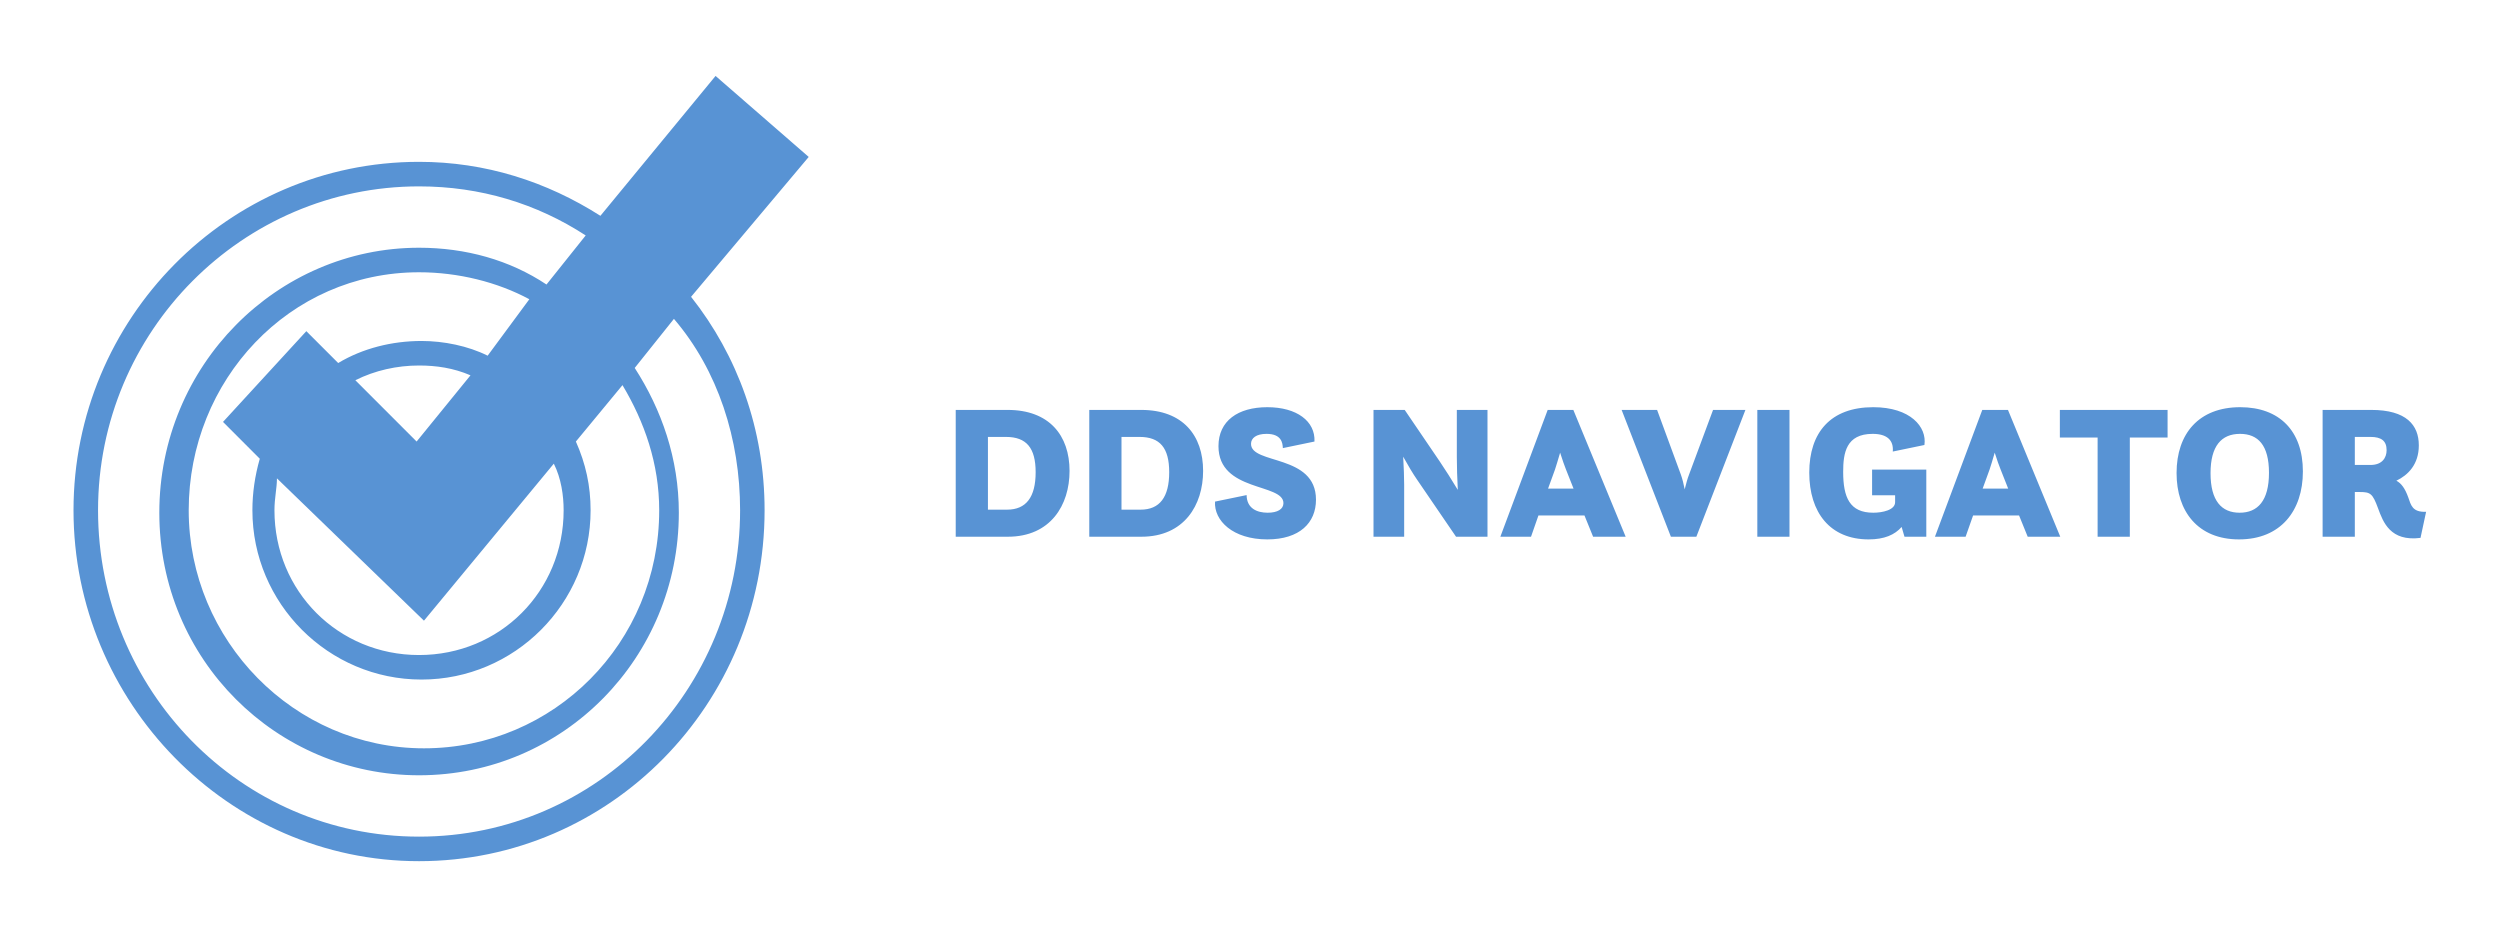
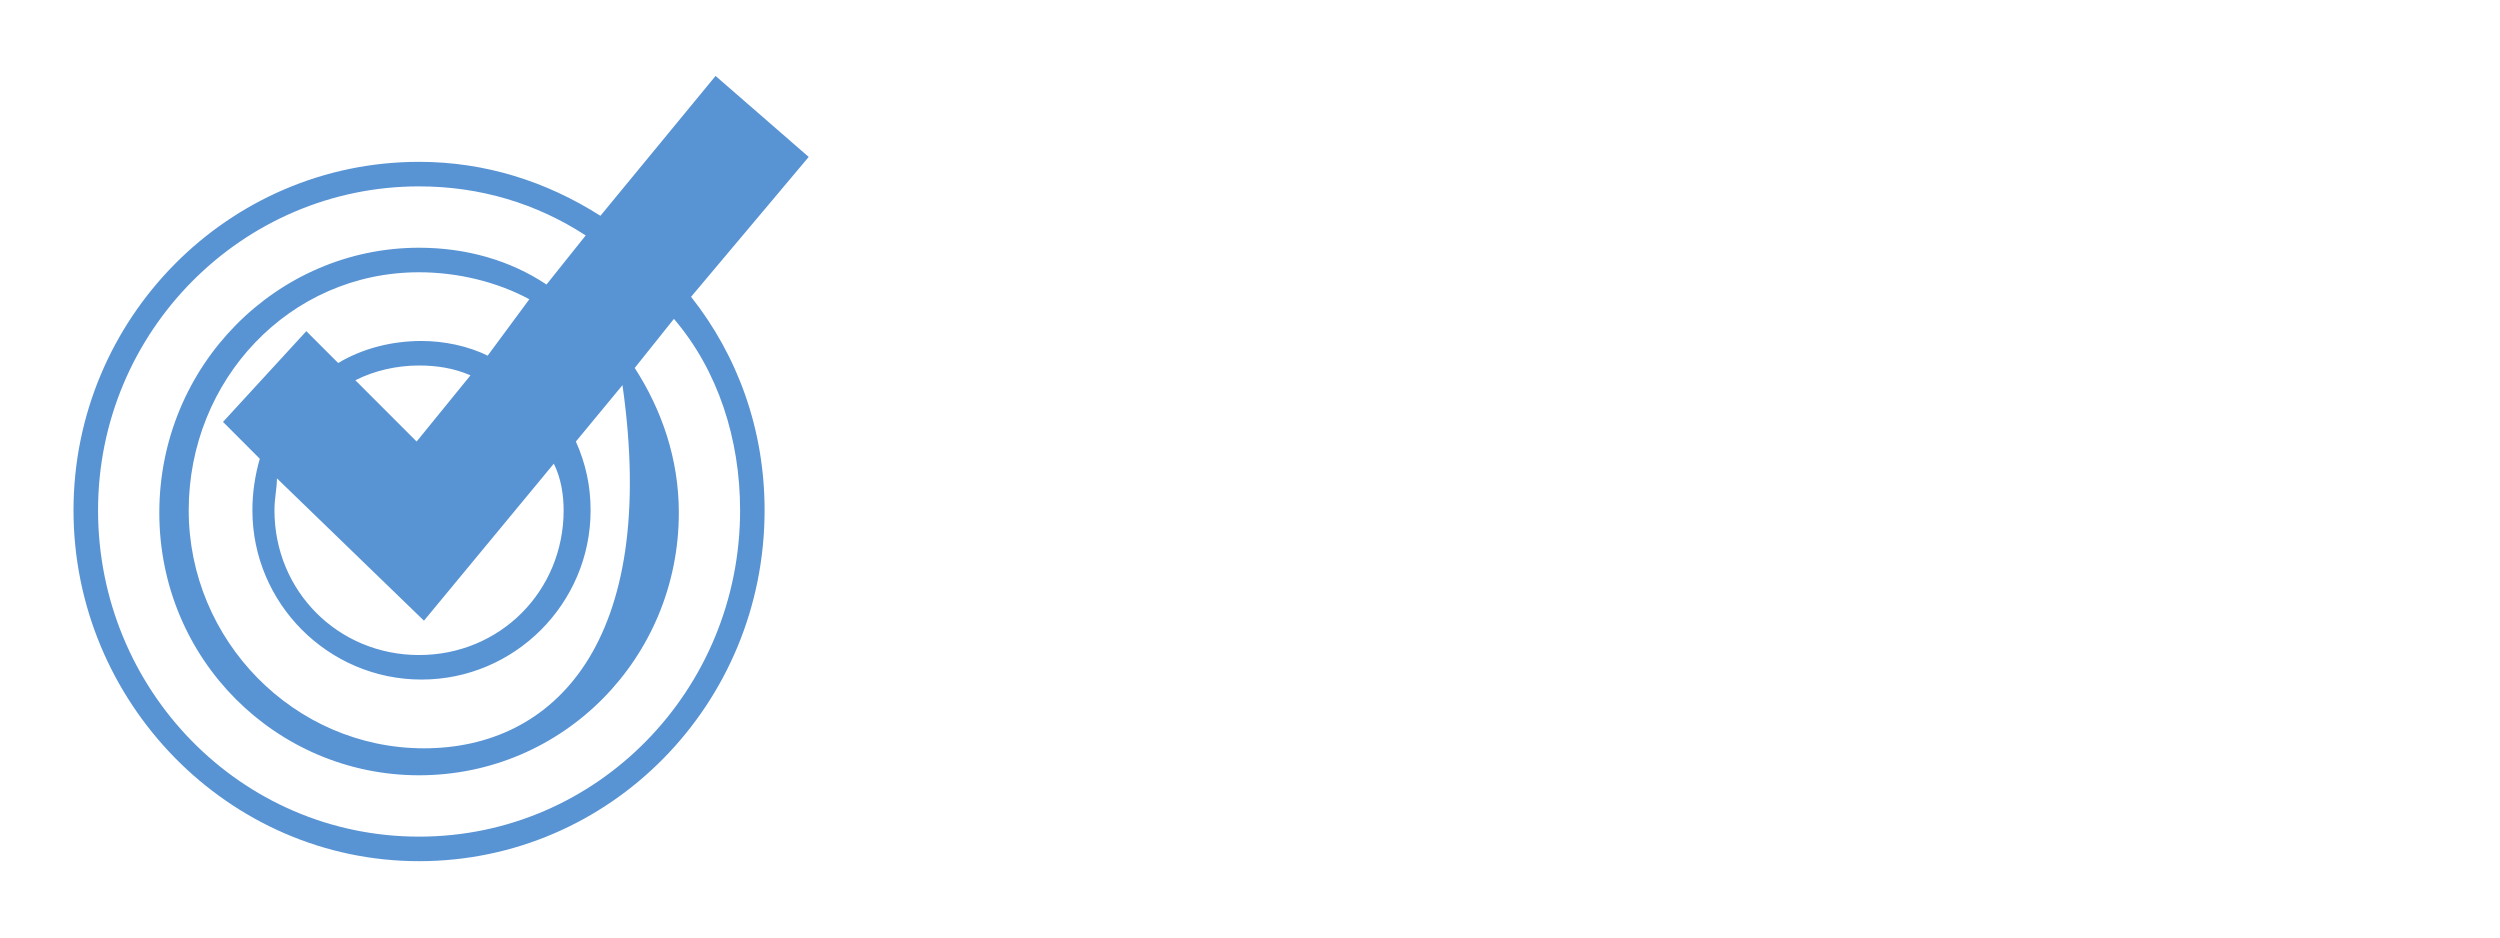
<svg xmlns="http://www.w3.org/2000/svg" width="200px" height="75px" viewBox="0 0 201 75" version="1.1">
  <g id="surface1">
-     <path style=" stroke:none;fill-rule:nonzero;fill:rgb(34.51%,57.647%,83.137%);fill-opacity:1;" d="M 57.531 5.918 L 48.273 17.164 C 43.938 14.402 39.012 12.824 33.691 12.824 C 18.324 12.824 5.91 25.449 5.91 40.84 C 5.91 56.227 18.324 69.051 33.691 69.051 C 49.059 69.051 61.473 56.422 61.473 40.84 C 61.473 34.328 59.305 28.41 55.562 23.676 L 65.02 12.43 Z M 45.316 40.84 C 45.316 47.348 40.195 52.477 33.691 52.477 C 27.191 52.477 22.066 47.348 22.066 40.84 C 22.066 39.852 22.266 39.062 22.266 38.273 L 34.086 49.715 L 44.527 37.09 C 45.121 38.273 45.316 39.656 45.316 40.84 Z M 28.57 30.383 C 30.145 29.594 31.918 29.199 33.691 29.199 C 35.07 29.199 36.449 29.395 37.828 29.988 L 33.496 35.312 Z M 39.207 28.41 C 37.633 27.621 35.66 27.227 33.891 27.227 C 31.523 27.227 29.16 27.816 27.191 29 L 24.629 26.438 L 17.93 33.734 L 20.887 36.695 C 20.492 38.074 20.293 39.457 20.293 40.84 C 20.293 48.336 26.402 54.449 33.891 54.449 C 41.375 54.449 47.484 48.336 47.484 40.84 C 47.484 38.863 47.09 37.09 46.301 35.312 L 50.047 30.777 C 51.816 33.734 53 37.09 53 40.84 C 53 51.492 44.527 59.977 34.086 59.977 C 23.645 59.977 15.172 51.293 15.172 40.84 C 15.172 30.383 23.25 21.703 33.691 21.703 C 36.844 21.703 39.996 22.492 42.559 23.871 Z M 59.504 40.84 C 59.504 55.238 48.074 67.078 33.691 67.078 C 19.309 67.078 7.883 55.238 7.883 40.84 C 7.883 26.438 19.504 14.797 33.691 14.797 C 38.617 14.797 43.148 16.176 47.09 18.742 L 43.938 22.688 C 40.98 20.715 37.434 19.73 33.691 19.73 C 22.266 19.73 12.809 29.199 12.809 41.035 C 12.809 52.871 22.266 62.145 33.691 62.145 C 45.316 62.145 54.578 52.676 54.578 41.035 C 54.578 36.695 53.199 32.75 51.031 29.395 L 54.184 25.449 C 57.73 29.594 59.504 35.117 59.504 40.84 Z M 59.504 40.84 " />
-     <path style=" stroke:none;fill-rule:nonzero;fill:rgb(34.51%,57.647%,83.137%);fill-opacity:1;" d="M 76.84 42.965 L 76.84 32.77 L 81.016 32.77 C 84.359 32.77 85.992 34.82 85.992 37.676 C 85.992 40.418 84.469 42.965 81.031 42.965 Z M 79.43 40.789 L 80.969 40.789 C 82.496 40.789 83.266 39.789 83.266 37.781 C 83.266 35.824 82.527 34.941 80.879 34.941 L 79.43 34.941 Z M 87.578 42.965 L 87.578 32.77 L 91.754 32.77 C 95.098 32.77 96.73 34.82 96.73 37.676 C 96.73 40.418 95.207 42.965 91.77 42.965 Z M 90.168 40.789 L 91.707 40.789 C 93.234 40.789 94.004 39.789 94.004 37.781 C 94.004 35.824 93.266 34.941 91.617 34.941 L 90.168 34.941 Z M 97.688 40.141 L 100.227 39.617 C 100.242 40.699 101.074 41.035 101.922 41.035 C 102.723 41.035 103.188 40.742 103.188 40.266 C 103.188 38.645 97.965 39.387 97.965 35.684 C 97.965 33.648 99.535 32.551 101.891 32.551 C 104.266 32.551 105.758 33.68 105.684 35.312 L 103.141 35.84 C 103.125 35.422 103.031 34.695 101.832 34.695 C 101 34.695 100.582 35.035 100.582 35.5 C 100.582 37.18 105.805 36.301 105.805 39.988 C 105.805 41.84 104.496 43.18 101.891 43.18 C 99.121 43.18 97.594 41.668 97.688 40.141 Z M 110.43 42.965 L 110.43 32.77 L 112.938 32.77 L 115.758 36.918 C 116.176 37.535 116.715 38.383 117.207 39.199 C 117.16 38.289 117.129 37.305 117.129 36.562 L 117.129 32.77 L 119.594 32.77 L 119.594 42.965 L 117.066 42.965 L 113.926 38.367 C 113.617 37.922 113.199 37.227 112.816 36.531 C 112.863 37.367 112.895 38.215 112.895 38.801 L 112.895 42.965 Z M 120.629 42.965 L 124.434 32.77 L 126.496 32.77 L 130.703 42.965 L 128.086 42.965 L 127.391 41.254 L 123.691 41.254 L 123.094 42.965 Z M 125.02 37.566 L 124.465 39.094 L 126.512 39.094 L 125.895 37.535 C 125.789 37.273 125.605 36.75 125.434 36.207 C 125.266 36.777 125.109 37.305 125.02 37.566 Z M 134.34 42.965 L 130.379 32.77 L 133.23 32.77 L 135.141 37.969 C 135.262 38.305 135.371 38.738 135.449 39.156 C 135.555 38.738 135.664 38.305 135.805 37.953 L 137.73 32.77 L 140.332 32.77 L 136.387 42.965 Z M 141.289 42.965 L 141.289 32.77 L 143.875 32.77 L 143.875 42.965 Z M 153.121 42.965 L 152.891 42.18 C 152.336 42.812 151.504 43.18 150.238 43.18 C 147.141 43.18 145.465 41.023 145.465 37.812 C 145.465 34.59 147.172 32.551 150.609 32.551 C 153.598 32.551 154.938 34.141 154.723 35.59 L 152.18 36.117 C 152.258 35.207 151.719 34.695 150.562 34.695 C 148.422 34.695 148.191 36.238 148.191 37.75 C 148.191 39.805 148.715 41.035 150.609 41.035 C 151.348 41.035 152.367 40.82 152.367 40.188 L 152.367 39.633 L 150.516 39.633 L 150.516 37.566 L 154.875 37.566 L 154.875 42.965 Z M 155.57 42.965 L 159.375 32.77 L 161.441 32.77 L 165.645 42.965 L 163.027 42.965 L 162.332 41.254 L 158.637 41.254 L 158.035 42.965 Z M 159.961 37.566 L 159.406 39.094 L 161.457 39.094 L 160.84 37.535 C 160.73 37.273 160.547 36.75 160.375 36.207 C 160.207 36.777 160.055 37.305 159.961 37.566 Z M 165.613 34.988 L 165.613 32.77 L 174.273 32.77 L 174.273 34.988 L 171.238 34.988 L 171.238 42.965 L 168.648 42.965 L 168.648 34.988 Z M 180.02 43.18 C 176.707 43.18 174.996 40.93 174.996 37.844 C 174.996 34.68 176.785 32.551 180.113 32.551 C 183.258 32.551 185.152 34.449 185.152 37.719 C 185.152 40.883 183.363 43.18 180.02 43.18 Z M 180.066 41.035 C 181.516 41.035 182.426 40.082 182.426 37.828 C 182.426 35.605 181.547 34.695 180.098 34.695 C 178.602 34.695 177.727 35.668 177.727 37.859 C 177.727 40.082 178.617 41.035 180.066 41.035 Z M 186.738 42.965 L 186.738 32.77 L 190.652 32.77 C 193.473 32.77 194.473 33.988 194.473 35.621 C 194.473 37.148 193.609 38.012 192.668 38.461 C 193.07 38.676 193.363 39.078 193.625 39.805 C 193.84 40.418 193.949 41.008 195.059 40.961 L 194.609 43.059 C 192.176 43.367 191.605 41.793 191.191 40.668 C 190.758 39.496 190.59 39.371 189.727 39.371 L 189.328 39.371 L 189.328 42.965 Z M 190.59 34.941 L 189.328 34.941 L 189.328 37.195 L 190.59 37.195 C 191.531 37.195 191.883 36.609 191.883 36.008 C 191.883 35.25 191.453 34.941 190.59 34.941 Z M 190.59 34.941 " />
+     <path style=" stroke:none;fill-rule:nonzero;fill:rgb(34.51%,57.647%,83.137%);fill-opacity:1;" d="M 57.531 5.918 L 48.273 17.164 C 43.938 14.402 39.012 12.824 33.691 12.824 C 18.324 12.824 5.91 25.449 5.91 40.84 C 5.91 56.227 18.324 69.051 33.691 69.051 C 49.059 69.051 61.473 56.422 61.473 40.84 C 61.473 34.328 59.305 28.41 55.562 23.676 L 65.02 12.43 Z M 45.316 40.84 C 45.316 47.348 40.195 52.477 33.691 52.477 C 27.191 52.477 22.066 47.348 22.066 40.84 C 22.066 39.852 22.266 39.062 22.266 38.273 L 34.086 49.715 L 44.527 37.09 C 45.121 38.273 45.316 39.656 45.316 40.84 Z M 28.57 30.383 C 30.145 29.594 31.918 29.199 33.691 29.199 C 35.07 29.199 36.449 29.395 37.828 29.988 L 33.496 35.312 Z M 39.207 28.41 C 37.633 27.621 35.66 27.227 33.891 27.227 C 31.523 27.227 29.16 27.816 27.191 29 L 24.629 26.438 L 17.93 33.734 L 20.887 36.695 C 20.492 38.074 20.293 39.457 20.293 40.84 C 20.293 48.336 26.402 54.449 33.891 54.449 C 41.375 54.449 47.484 48.336 47.484 40.84 C 47.484 38.863 47.09 37.09 46.301 35.312 L 50.047 30.777 C 53 51.492 44.527 59.977 34.086 59.977 C 23.645 59.977 15.172 51.293 15.172 40.84 C 15.172 30.383 23.25 21.703 33.691 21.703 C 36.844 21.703 39.996 22.492 42.559 23.871 Z M 59.504 40.84 C 59.504 55.238 48.074 67.078 33.691 67.078 C 19.309 67.078 7.883 55.238 7.883 40.84 C 7.883 26.438 19.504 14.797 33.691 14.797 C 38.617 14.797 43.148 16.176 47.09 18.742 L 43.938 22.688 C 40.98 20.715 37.434 19.73 33.691 19.73 C 22.266 19.73 12.809 29.199 12.809 41.035 C 12.809 52.871 22.266 62.145 33.691 62.145 C 45.316 62.145 54.578 52.676 54.578 41.035 C 54.578 36.695 53.199 32.75 51.031 29.395 L 54.184 25.449 C 57.73 29.594 59.504 35.117 59.504 40.84 Z M 59.504 40.84 " />
  </g>
</svg>